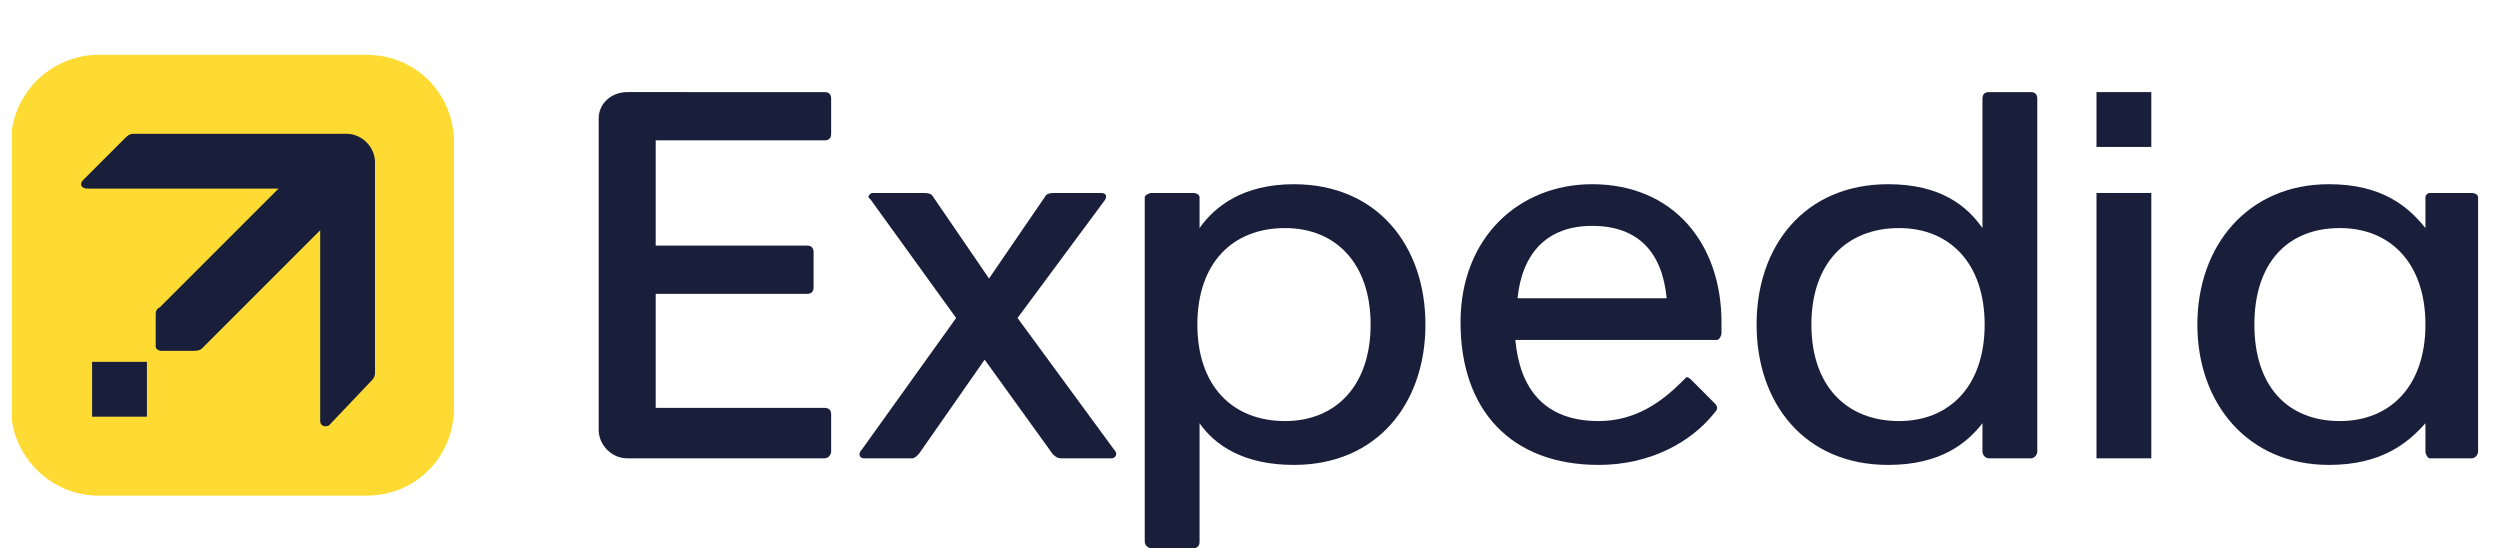
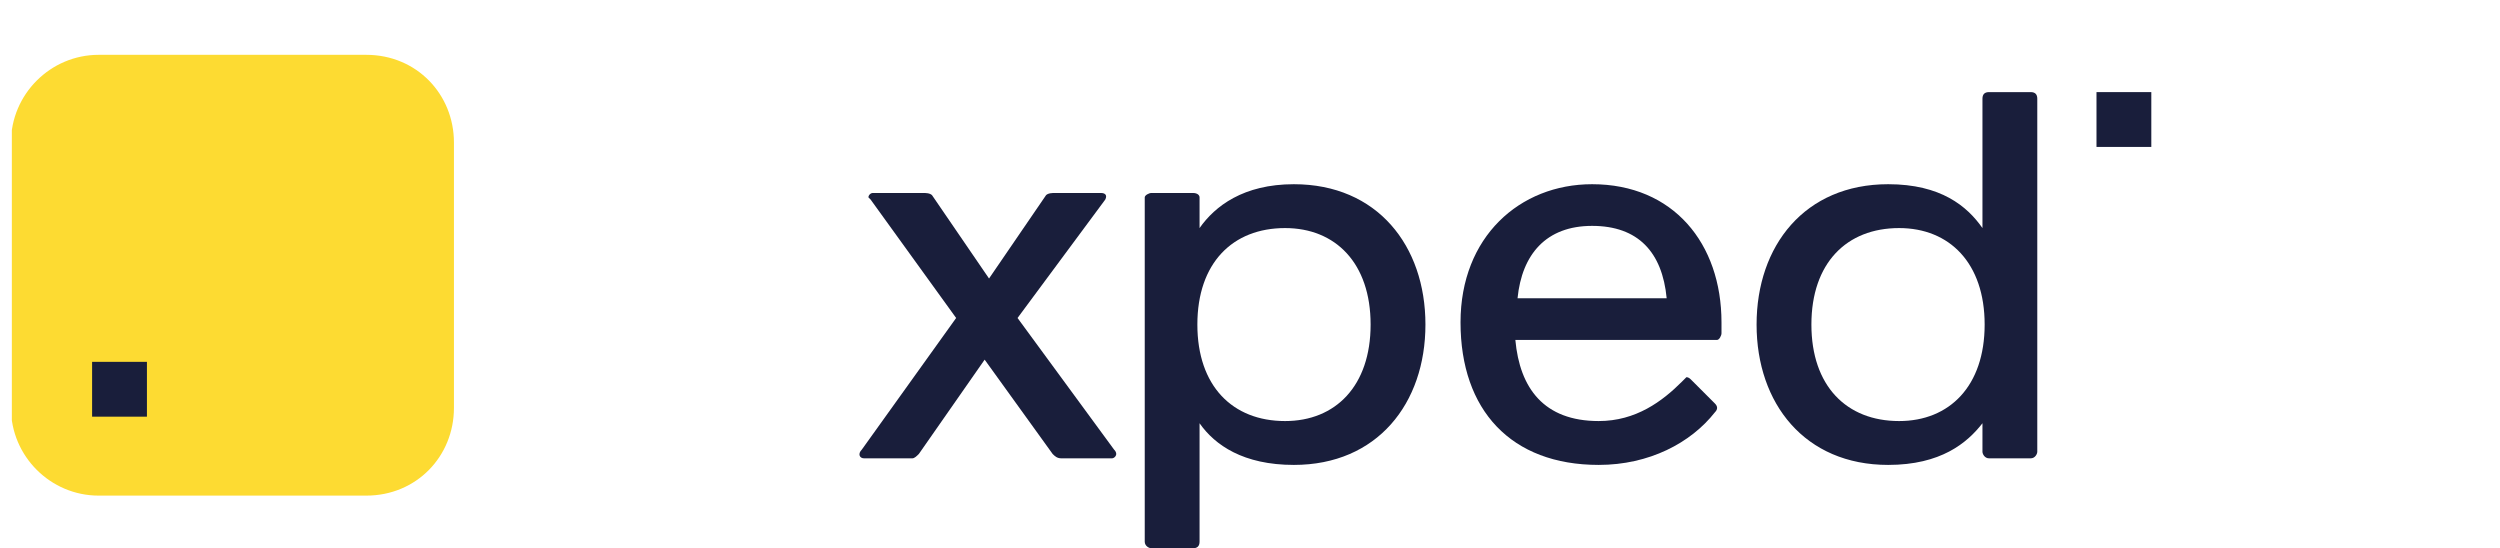
<svg xmlns="http://www.w3.org/2000/svg" version="1.2" viewBox="0 0 114 25" width="114" height="25">
  <title>logo-svg</title>
  <defs>
    <clipPath clipPathUnits="userSpaceOnUse" id="cp1">
      <path d="m0.54 2.5h112.47v22.5h-112.47z" />
    </clipPath>
  </defs>
  <style>
		.s0 { fill: #fddb32 } 
		.s1 { fill: #191e3b } 
	</style>
  <g id="Clip-Path" clip-path="url(#cp1)">
    <g id="Layer">
      <path id="Layer" class="s0" d="m0.5 6.5c0-2.2 1.8-4 4-4h12.2c2.3 0 4 1.8 4 4v12.1c0 2.2-1.7 4-4 4h-12.2c-2.2 0-4-1.8-4-4z" />
      <path id="Layer" class="s1" d="m4.2 16.5h2.5v2.5h-2.5z" />
-       <path id="Layer" class="s1" d="m17.1 17v-9.6c0-0.7-0.6-1.3-1.3-1.3h-9.7c-0.2 0-0.3 0.1-0.4 0.2l-1.9 1.9c-0.2 0.2-0.1 0.4 0.2 0.4h8.7l-5.4 5.4q-0.2 0.1-0.2 0.3v1.5c0 0.1 0.1 0.2 0.3 0.2h1.4q0.3 0 0.4-0.1l5.4-5.4v8.7c0 0.2 0.2 0.3 0.4 0.2l1.9-2c0.1-0.1 0.2-0.2 0.2-0.4z" />
      <path id="Layer" class="s1" d="m46.4 14.5l4-5.4c0.1-0.2 0-0.3-0.2-0.3h-2.1c-0.1 0-0.3 0-0.4 0.1l-2.6 3.8-2.6-3.8c-0.1-0.1-0.3-0.1-0.4-0.1h-2.3c-0.1 0-0.2 0.1-0.2 0.2q0 0 0.1 0.1l3.9 5.4-4.3 6c-0.2 0.2-0.1 0.4 0.1 0.4h2.2c0.1 0 0.2-0.1 0.3-0.2l3-4.3 3.1 4.3c0.1 0.1 0.2 0.2 0.4 0.2h2.3c0.1 0 0.2-0.1 0.2-0.2q0-0.1-0.1-0.2z" />
-       <path id="Layer" class="s1" d="m37.6 4.2c0.2 0 0.3 0.1 0.3 0.3v1.6c0 0.2-0.1 0.3-0.3 0.3h-7.7v4.8h6.9c0.2 0 0.3 0.1 0.3 0.3v1.6c0 0.2-0.1 0.3-0.3 0.3h-6.9v5.2h7.7c0.2 0 0.3 0.1 0.3 0.3v1.7c0 0.1-0.1 0.3-0.3 0.3h-9c-0.7 0-1.3-0.6-1.3-1.3v-14.2c0-0.7 0.6-1.2 1.3-1.2z" />
      <path id="Layer" fill-rule="evenodd" class="s1" d="m65 14.8c0 3.6-2.2 6.4-6 6.4-2.3 0-3.6-0.9-4.3-1.9v5.4c0 0.2-0.1 0.3-0.3 0.3h-1.9c-0.1 0-0.3-0.1-0.3-0.3v-15.7c0-0.1 0.2-0.2 0.3-0.2h1.9c0.2 0 0.3 0.1 0.3 0.2v1.4c0.7-1 2-2 4.3-2 3.8 0 6 2.8 6 6.4zm-2.5 0c0-2.8-1.6-4.4-3.9-4.4-2.4 0-4 1.6-4 4.4 0 2.8 1.6 4.4 4 4.4 2.3 0 3.9-1.6 3.9-4.4z" />
      <path id="Layer" fill-rule="evenodd" class="s1" d="m78.5 14.7v0.5c0 0.1-0.1 0.3-0.2 0.3h-9.2c0.2 2.2 1.3 3.7 3.8 3.7 1.7 0 2.9-0.9 3.8-1.8q0.1-0.1 0.2-0.2 0.1 0 0.2 0.1l1.1 1.1q0.1 0.1 0.1 0.2 0 0.1-0.1 0.2c-1.1 1.4-3 2.4-5.3 2.4-4 0-6.3-2.5-6.3-6.5 0-3.9 2.7-6.3 6-6.3 3.7 0 5.9 2.7 5.9 6.3zm-2.5-1.1c-0.2-2.1-1.3-3.3-3.4-3.3-2.1 0-3.2 1.3-3.4 3.3z" />
-       <path id="Layer" fill-rule="evenodd" class="s1" d="m113 9v11.6c0 0.1-0.1 0.3-0.3 0.3h-1.9c-0.1 0-0.2-0.2-0.2-0.3v-1.3c-0.8 0.9-2 1.9-4.4 1.9-3.7 0-6-2.8-6-6.4 0-3.6 2.3-6.4 6-6.4 2.4 0 3.6 1 4.4 2v-1.4c0-0.1 0.1-0.2 0.2-0.2h1.9c0.2 0 0.3 0.1 0.3 0.2zm-2.4 5.8c0-2.8-1.6-4.4-3.9-4.4-2.4 0-3.9 1.6-3.9 4.4 0 2.8 1.5 4.4 3.9 4.4 2.3 0 3.9-1.6 3.9-4.4z" />
      <path id="Layer" fill-rule="evenodd" class="s1" d="m92.9 4.5v16.1c0 0.1-0.1 0.3-0.3 0.3h-1.9c-0.2 0-0.3-0.2-0.3-0.3v-1.3c-0.7 0.9-1.9 1.9-4.3 1.9-3.8 0-6-2.8-6-6.4 0-3.6 2.2-6.4 6-6.4 2.4 0 3.6 1 4.3 2v-5.9c0-0.2 0.1-0.3 0.3-0.3h1.9c0.2 0 0.3 0.1 0.3 0.3zm-2.4 10.3c0-2.8-1.6-4.4-3.9-4.4-2.4 0-4 1.6-4 4.4 0 2.8 1.6 4.4 4 4.4 2.3 0 3.9-1.6 3.9-4.4z" />
      <path id="Layer" class="s1" d="m95.6 4.2h2.5v2.5h-2.5z" />
-       <path id="Layer" class="s1" d="m95.6 8.8h2.5v12.1h-2.5z" />
    </g>
  </g>
</svg>